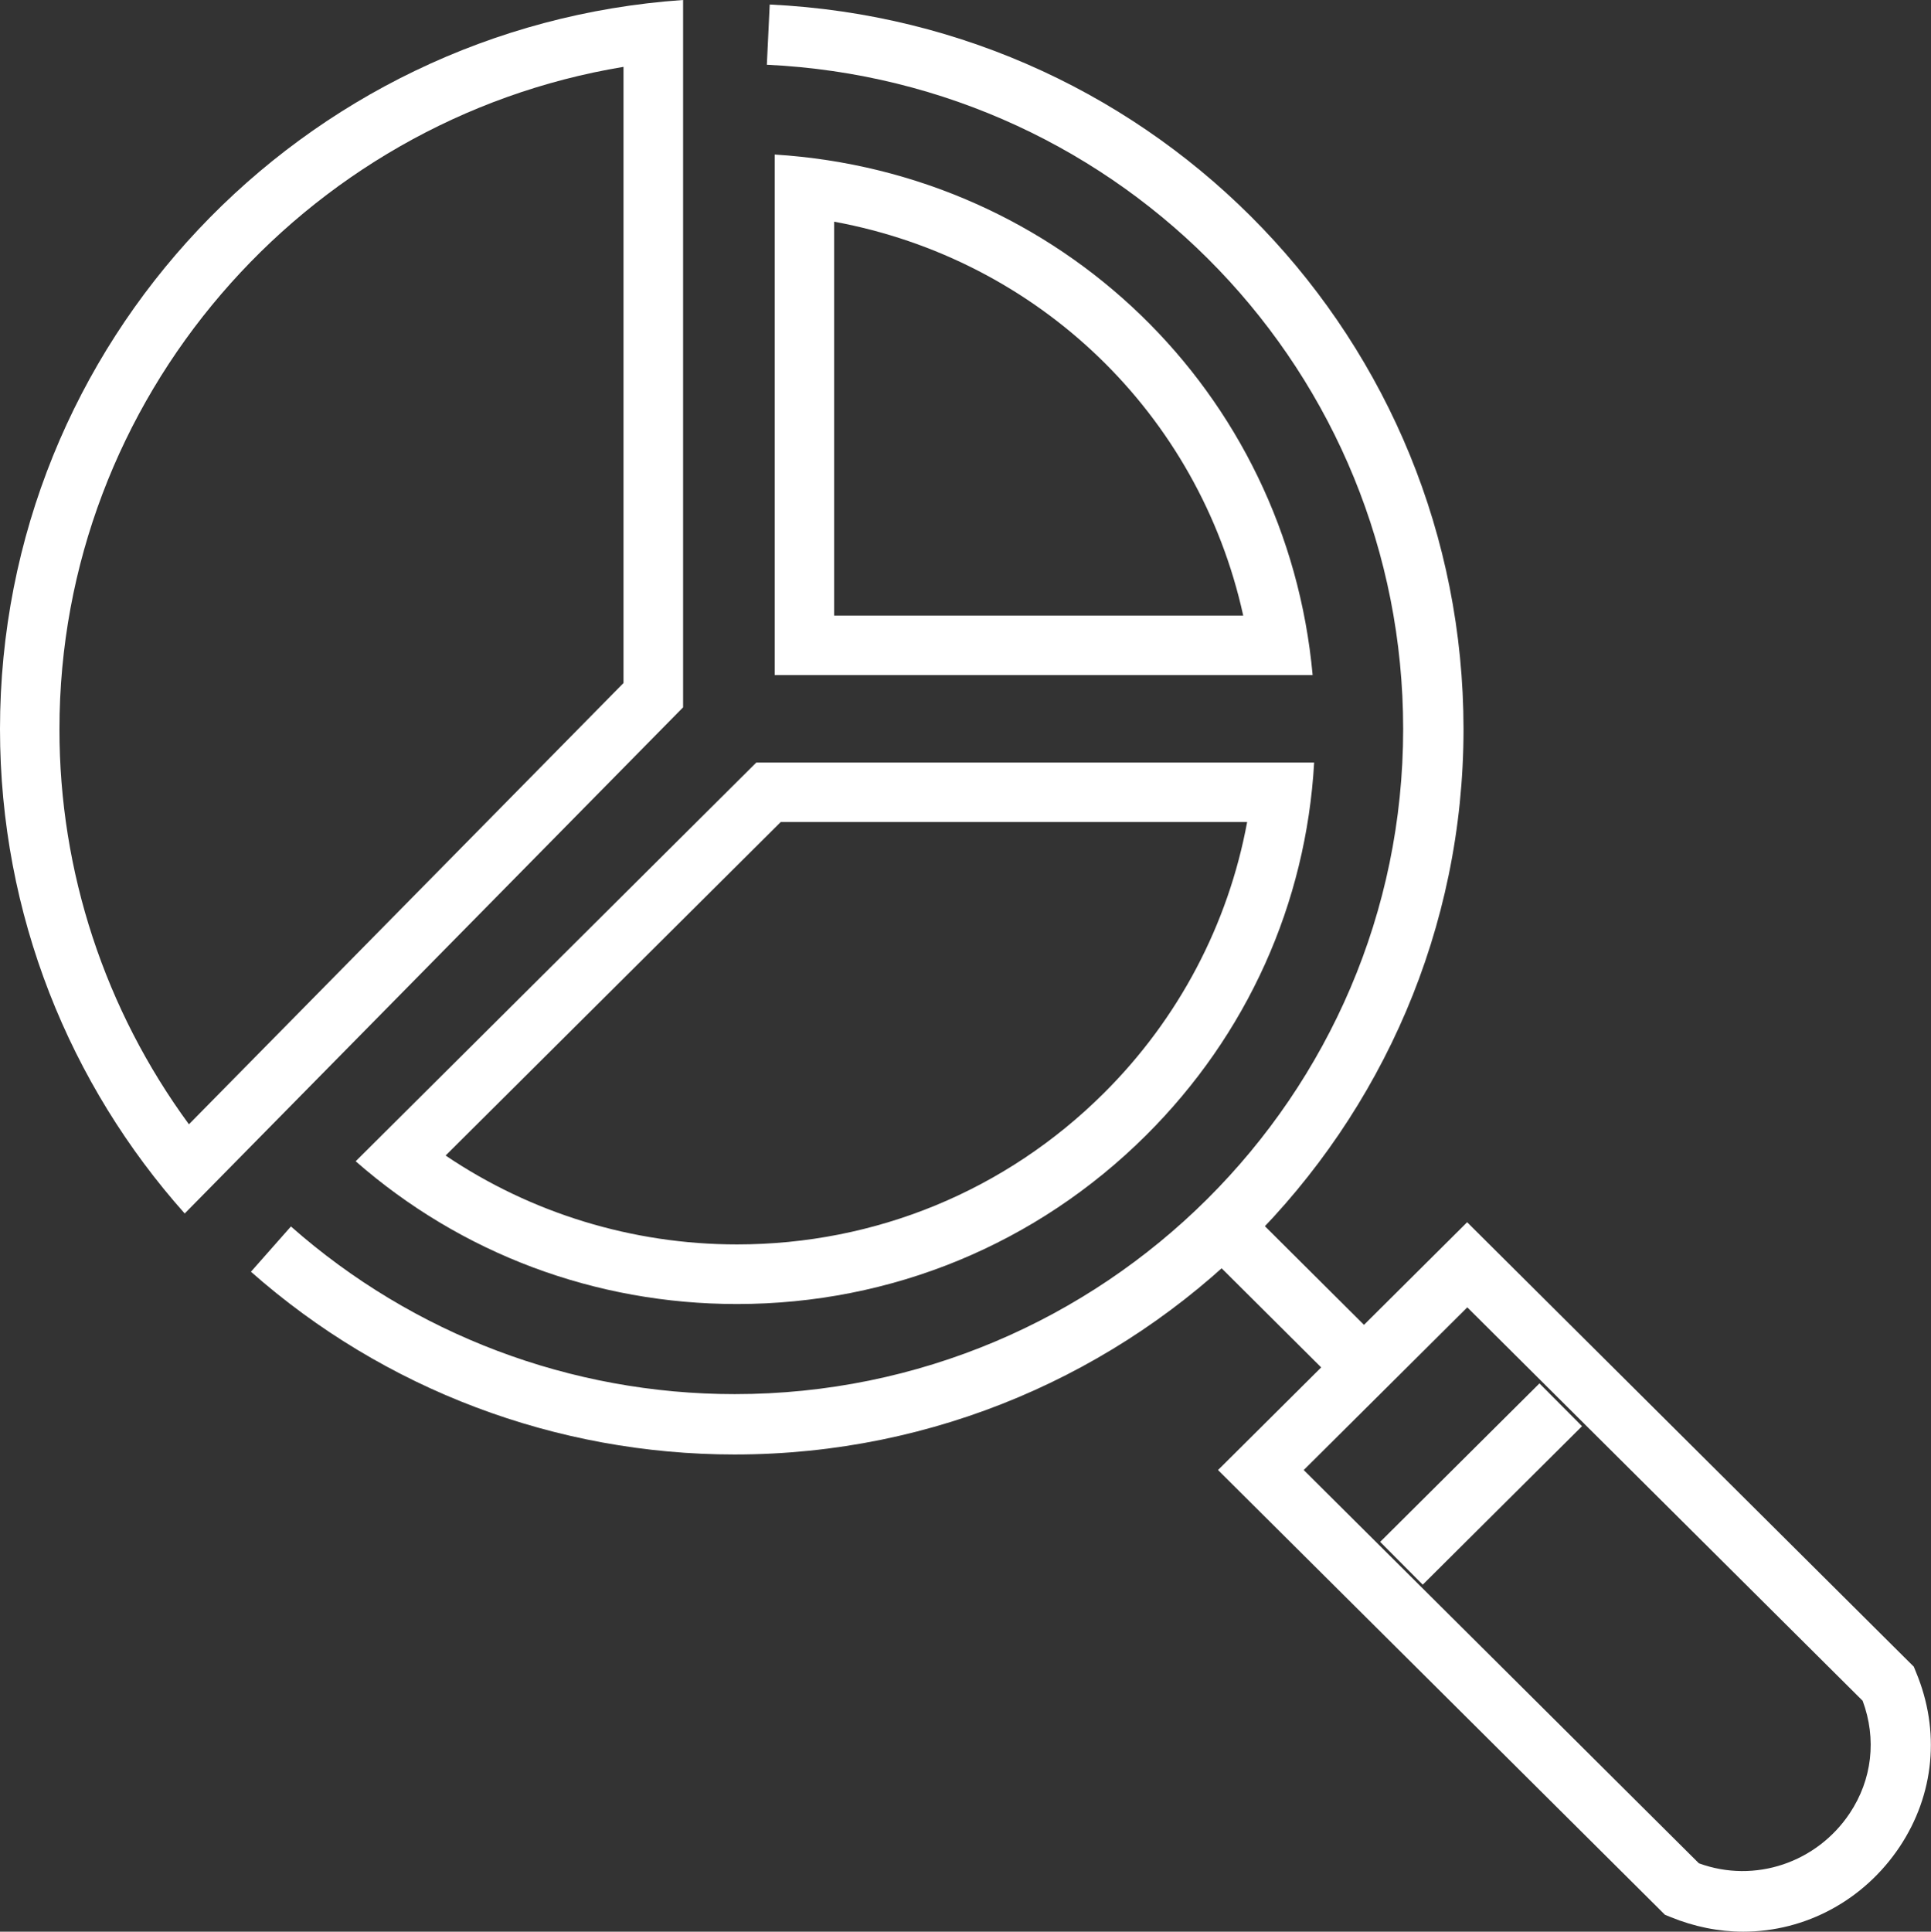
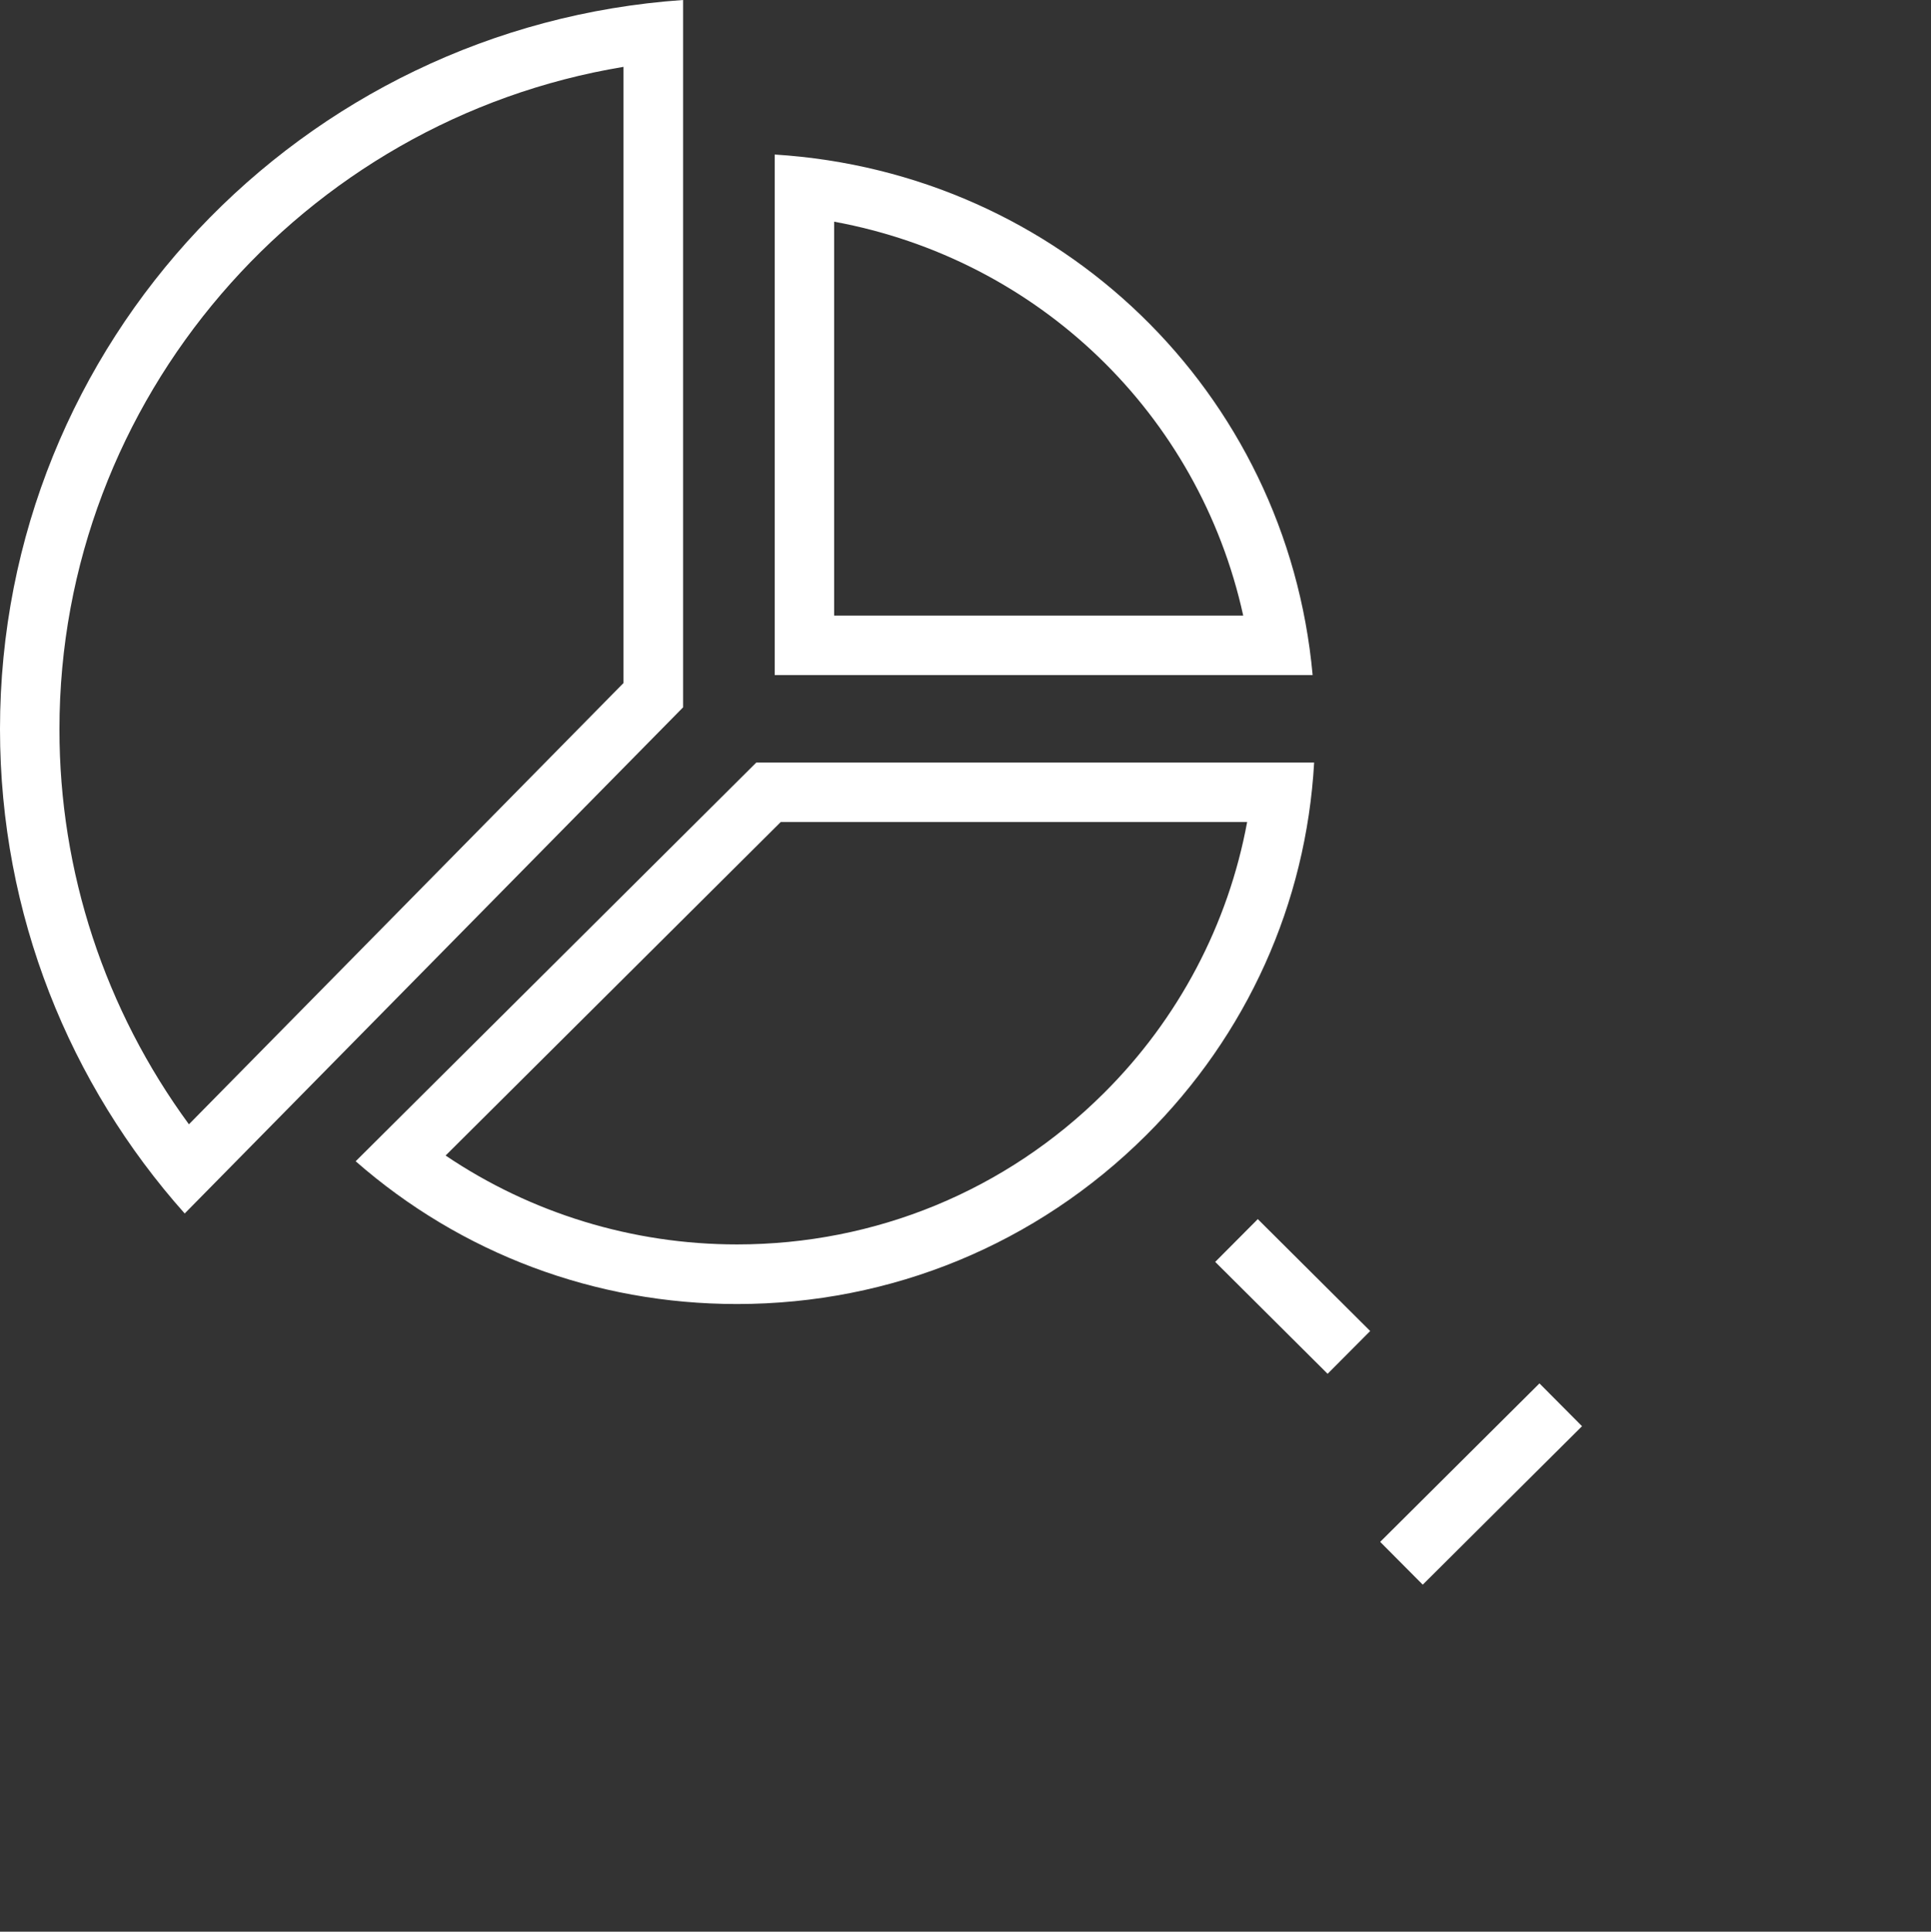
<svg xmlns="http://www.w3.org/2000/svg" id="a" viewBox="0 0 127.97 128">
  <rect x="0" y="0" width="127.97" height="128" fill="#333333" stroke="none" />
  <g>
    <path d="M82.65,54.47c-1.25,6.77-4.54,13.04-9.5,17.97-6.49,6.46-15.13,10.02-24.31,10.02-6.93,0-13.65-2.07-19.31-5.89l22.21-22.1h30.91m4.44-3.94H50.12l-26.55,26.42c6.99,6.12,15.87,9.46,25.27,9.46,10.24,0,19.86-3.97,27.1-11.17,6.71-6.67,10.62-15.37,11.15-24.71h0Z" style="fill:#fff;" />
    <path d="M55.28,14.69c13.54,2.49,24.17,12.73,27.11,26.1h-27.11V14.69m-3.94-4.45V44.73h35.65c-1.71-18.76-16.74-33.31-35.65-34.49h0Z" style="fill:#fff;" />
-     <path d="M48.69,96.38c-11.83,0-23.22-4.3-32.06-12.11l2.65-3c8.11,7.16,18.55,11.11,29.41,11.11,24.43,0,44.3-19.77,44.3-44.07,0-23.57-18.52-42.9-42.17-44.02l.19-3.99c25.78,1.22,45.97,22.3,45.98,48.01,0,26.5-21.67,48.07-48.3,48.07Z" style="fill:#fff;" />
    <path d="M41.32,4.43V45.26l-28.8,29.24c-5.56-7.58-8.59-16.73-8.58-26.19C3.94,26.46,20.05,7.95,41.32,4.43m3.94-4.43C19.97,1.75,0,22.7,0,48.31c0,12.32,4.63,23.56,12.24,32.1L45.27,46.87V0h0Z" style="fill:#fff;" />
  </g>
  <g>
-     <path d="M115.53,128c-1.63,0-3.26-.33-4.82-.97l-.37-.15-29.62-29.47,16.51-16.42,29.6,29.45,.15,.37c1.62,3.89,1.22,8.1-1.09,11.57-2.35,3.52-6.22,5.62-10.37,5.62Zm-2.94-4.53c3.72,1.36,7.82-.06,9.99-3.31,1.49-2.23,1.8-4.93,.86-7.46l-26.2-26.07-10.84,10.78,26.19,26.06Z" style="fill:#fff;" />
    <rect x="90.71" y="96.33" width="14.89" height="4" transform="translate(-40.78 97.85) rotate(-44.85)" style="fill:#fff;" />
    <rect x="83.67" y="80.66" width="4" height="10.51" transform="translate(-35.66 86.01) rotate(-45.13)" style="fill:#fff;" />
  </g>
</svg>